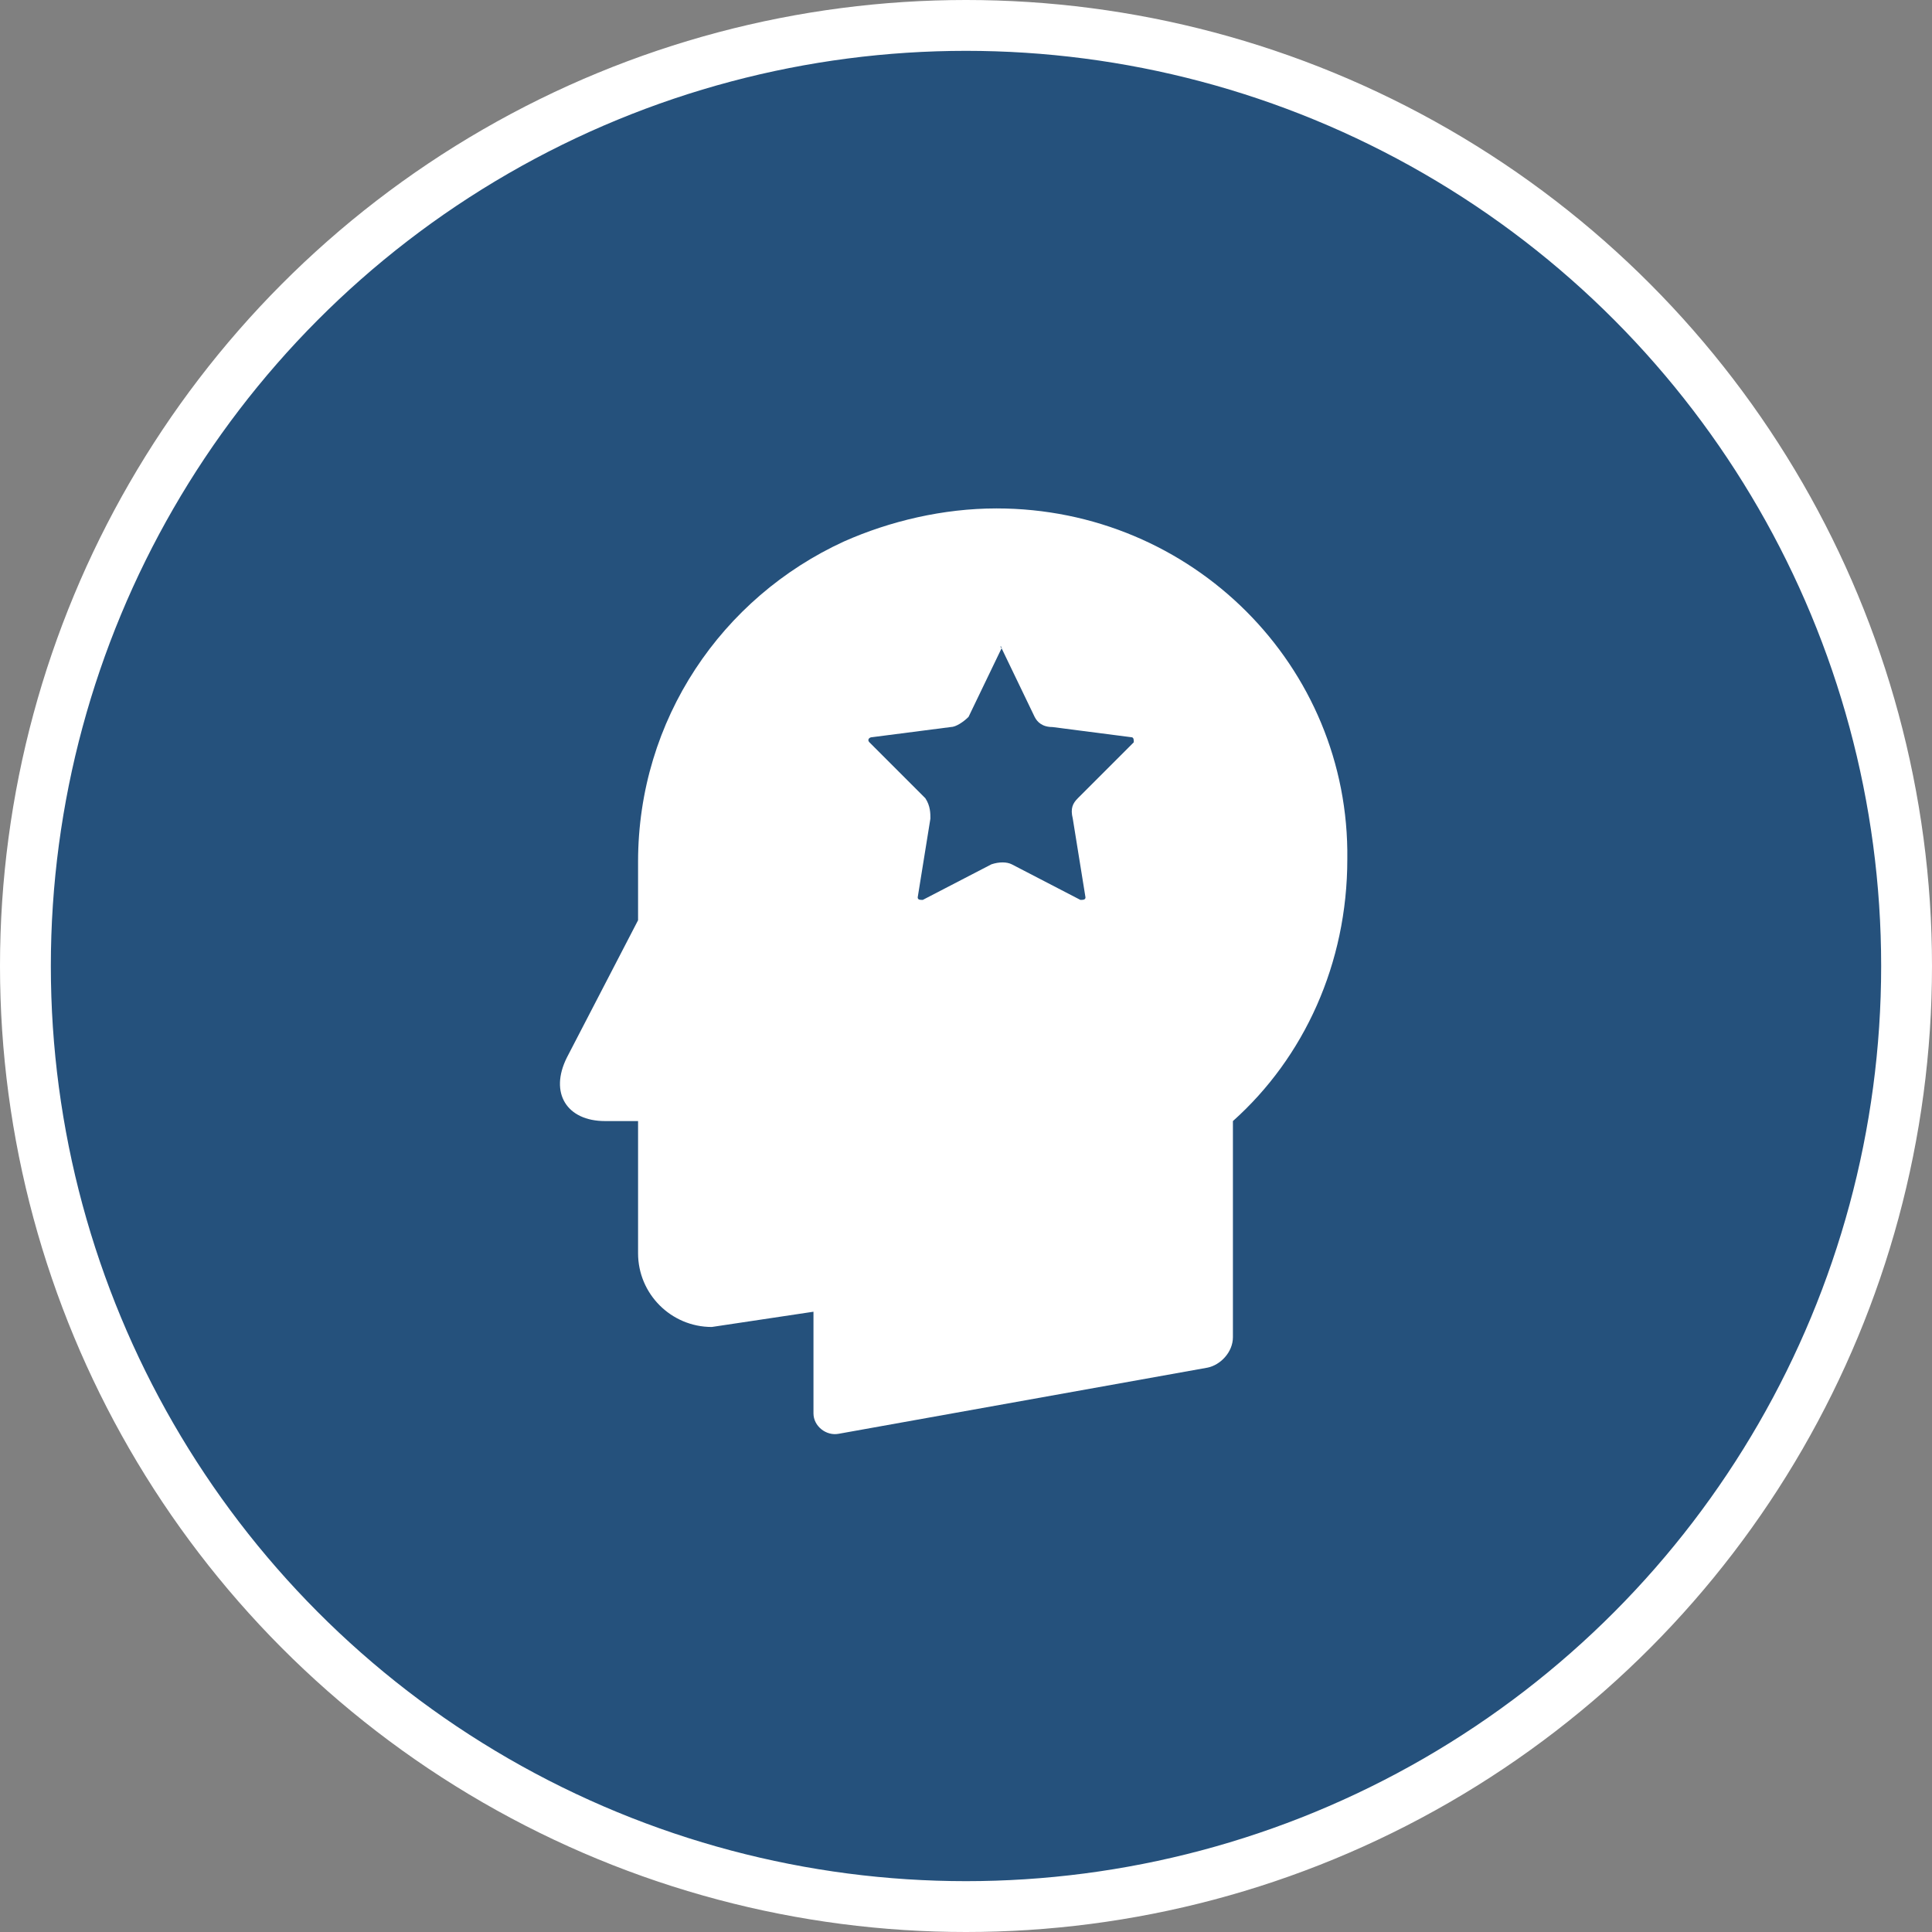
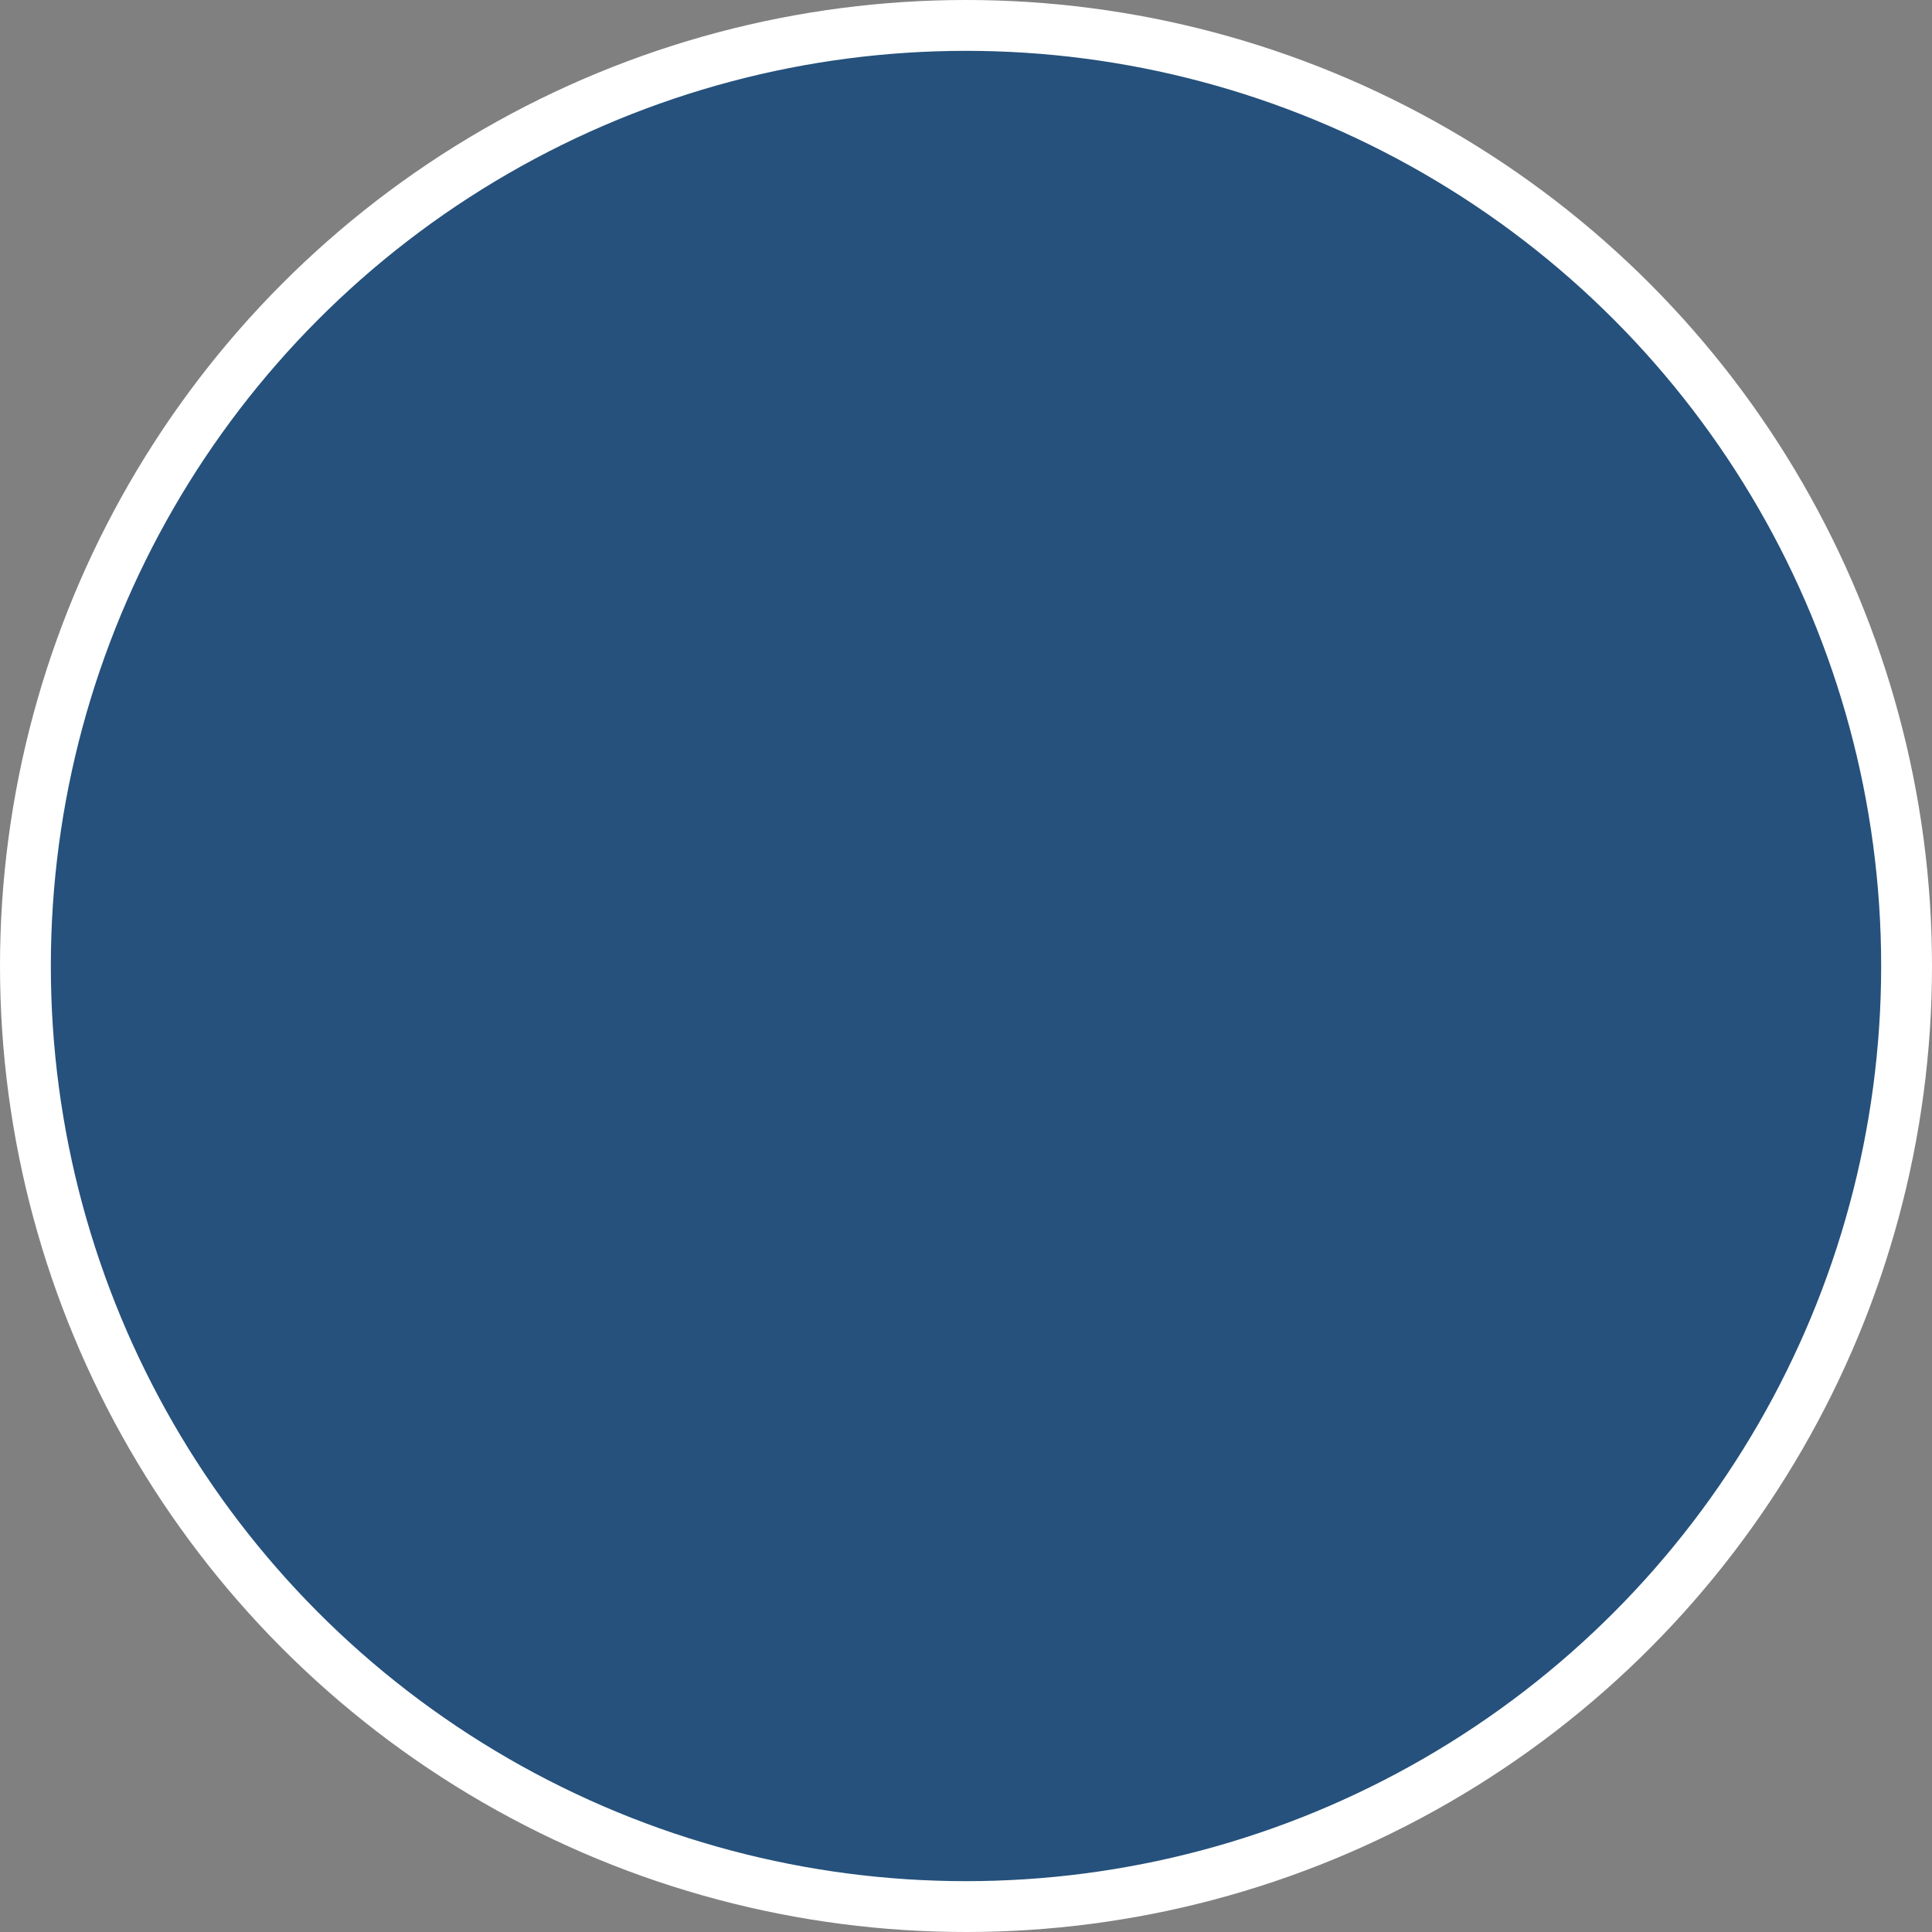
<svg xmlns="http://www.w3.org/2000/svg" version="1.1" x="0px" y="0px" viewBox="0 0 76 76" style="enable-background:new 0 0 76 76;" xml:space="preserve">
  <rect x="0" y="0" width="76" height="76" fill="#808080" stroke="none" />
  <style type="text/css">
	.st0{fill:#00A082;stroke:#FFFFFF;stroke-width:2;stroke-miterlimit:8;}
	.st1{fill:#EF9D0A;stroke:#FFFFFF;stroke-width:2;stroke-miterlimit:8;}
	.st2{fill:#25517C;stroke:#FFFFFF;stroke-width:2;stroke-miterlimit:8;}
	.st3{fill-rule:evenodd;clip-rule:evenodd;fill:#FFFFFF;}
	.st4{fill-rule:evenodd;clip-rule:evenodd;fill:#25517C;}
	.st5{fill:#FFFFFF;}
	.st6{fill-rule:evenodd;clip-rule:evenodd;fill:none;stroke:#FFFFFF;stroke-miterlimit:8;}
	.st7{fill:#25517C;stroke:#FFFFFF;stroke-miterlimit:8;}
	.st8{fill:none;stroke:#FFFFFF;stroke-width:3;stroke-miterlimit:8;}
	.st9{fill-rule:evenodd;clip-rule:evenodd;fill:#25517C;stroke:#FFFFFF;stroke-miterlimit:8;}
	.st10{fill:#25517C;}
	.st11{clip-path:url(#SVGID_2_);fill:#FFFFFF;}
	.st12{clip-path:url(#SVGID_4_);fill:#FFFFFF;}
	.st13{fill:none;}
	.st14{clip-path:url(#SVGID_6_);fill:#FFFFFF;}
	.st15{clip-path:url(#SVGID_8_);fill:#FFFFFF;}
	.st16{clip-path:url(#SVGID_10_);}
	.st17{clip-path:url(#SVGID_12_);}
	.st18{fill:#9D2C7C;stroke:#FFFFFF;stroke-width:2;stroke-miterlimit:8;}
	.st19{fill:none;stroke:#FFFFFF;stroke-width:2;stroke-miterlimit:10;}
	.st20{fill:#6D5BA3;stroke:#FFFFFF;stroke-width:2;stroke-miterlimit:8;}
	.st21{fill:none;stroke:#FFFFFF;stroke-width:0.987;stroke-miterlimit:10;}
	.st22{fill:#6D5BA3;}
	.st23{fill:none;stroke:#FFFFFF;stroke-miterlimit:8;}
	.st24{clip-path:url(#SVGID_14_);fill:#FFFFFF;}
	.st25{clip-path:url(#SVGID_16_);fill:#FFFFFF;}
	.st26{clip-path:url(#SVGID_18_);fill:#FFFFFF;}
	.st27{clip-path:url(#SVGID_20_);}
</style>
  <g id="Layer_1">
    <ellipse class="st2" cx="38" cy="38" rx="37" ry="37" />
-     <path class="st5" d="M39.2,20c-2.1,0-4.2,0.5-6,1.3c-4.8,2.2-8.1,7-8.1,12.6v2.3l-2.8,5.4c-0.7,1.4,0,2.5,1.5,2.5h1.3v5.2   c0,1.6,1.3,2.9,2.9,2.9l4-0.6l0,4v0c0,0.5,0.5,0.9,1,0.8l14.5-2.6c0.5-0.1,1-0.6,1-1.2v-8.5c2.8-2.5,4.5-6.2,4.5-10.3   C53.1,26.2,46.9,20,39.2,20z M39.4,25.5l1.3,2.7c0.1,0.2,0.3,0.4,0.7,0.4l3.1,0.4c0.1,0,0.1,0.1,0.1,0.2l-2.2,2.2   c-0.2,0.2-0.3,0.4-0.2,0.8l0.5,3.1c0,0.1-0.1,0.1-0.2,0.1l-2.7-1.4c-0.2-0.1-0.5-0.1-0.8,0l-2.7,1.4c-0.1,0-0.2,0-0.2-0.1l0.5-3.1   c0-0.2,0-0.5-0.2-0.8l-2.2-2.2c-0.1-0.1,0-0.2,0.1-0.2l3.1-0.4c0.2,0,0.5-0.2,0.7-0.4l1.3-2.7C39.3,25.4,39.4,25.4,39.4,25.5z" />
  </g>
  <g id="Layer_2">
</g>
  <g id="Layer_3">
</g>
  <g id="Layer_4">
</g>
  <g id="Layer_5">
</g>
</svg>